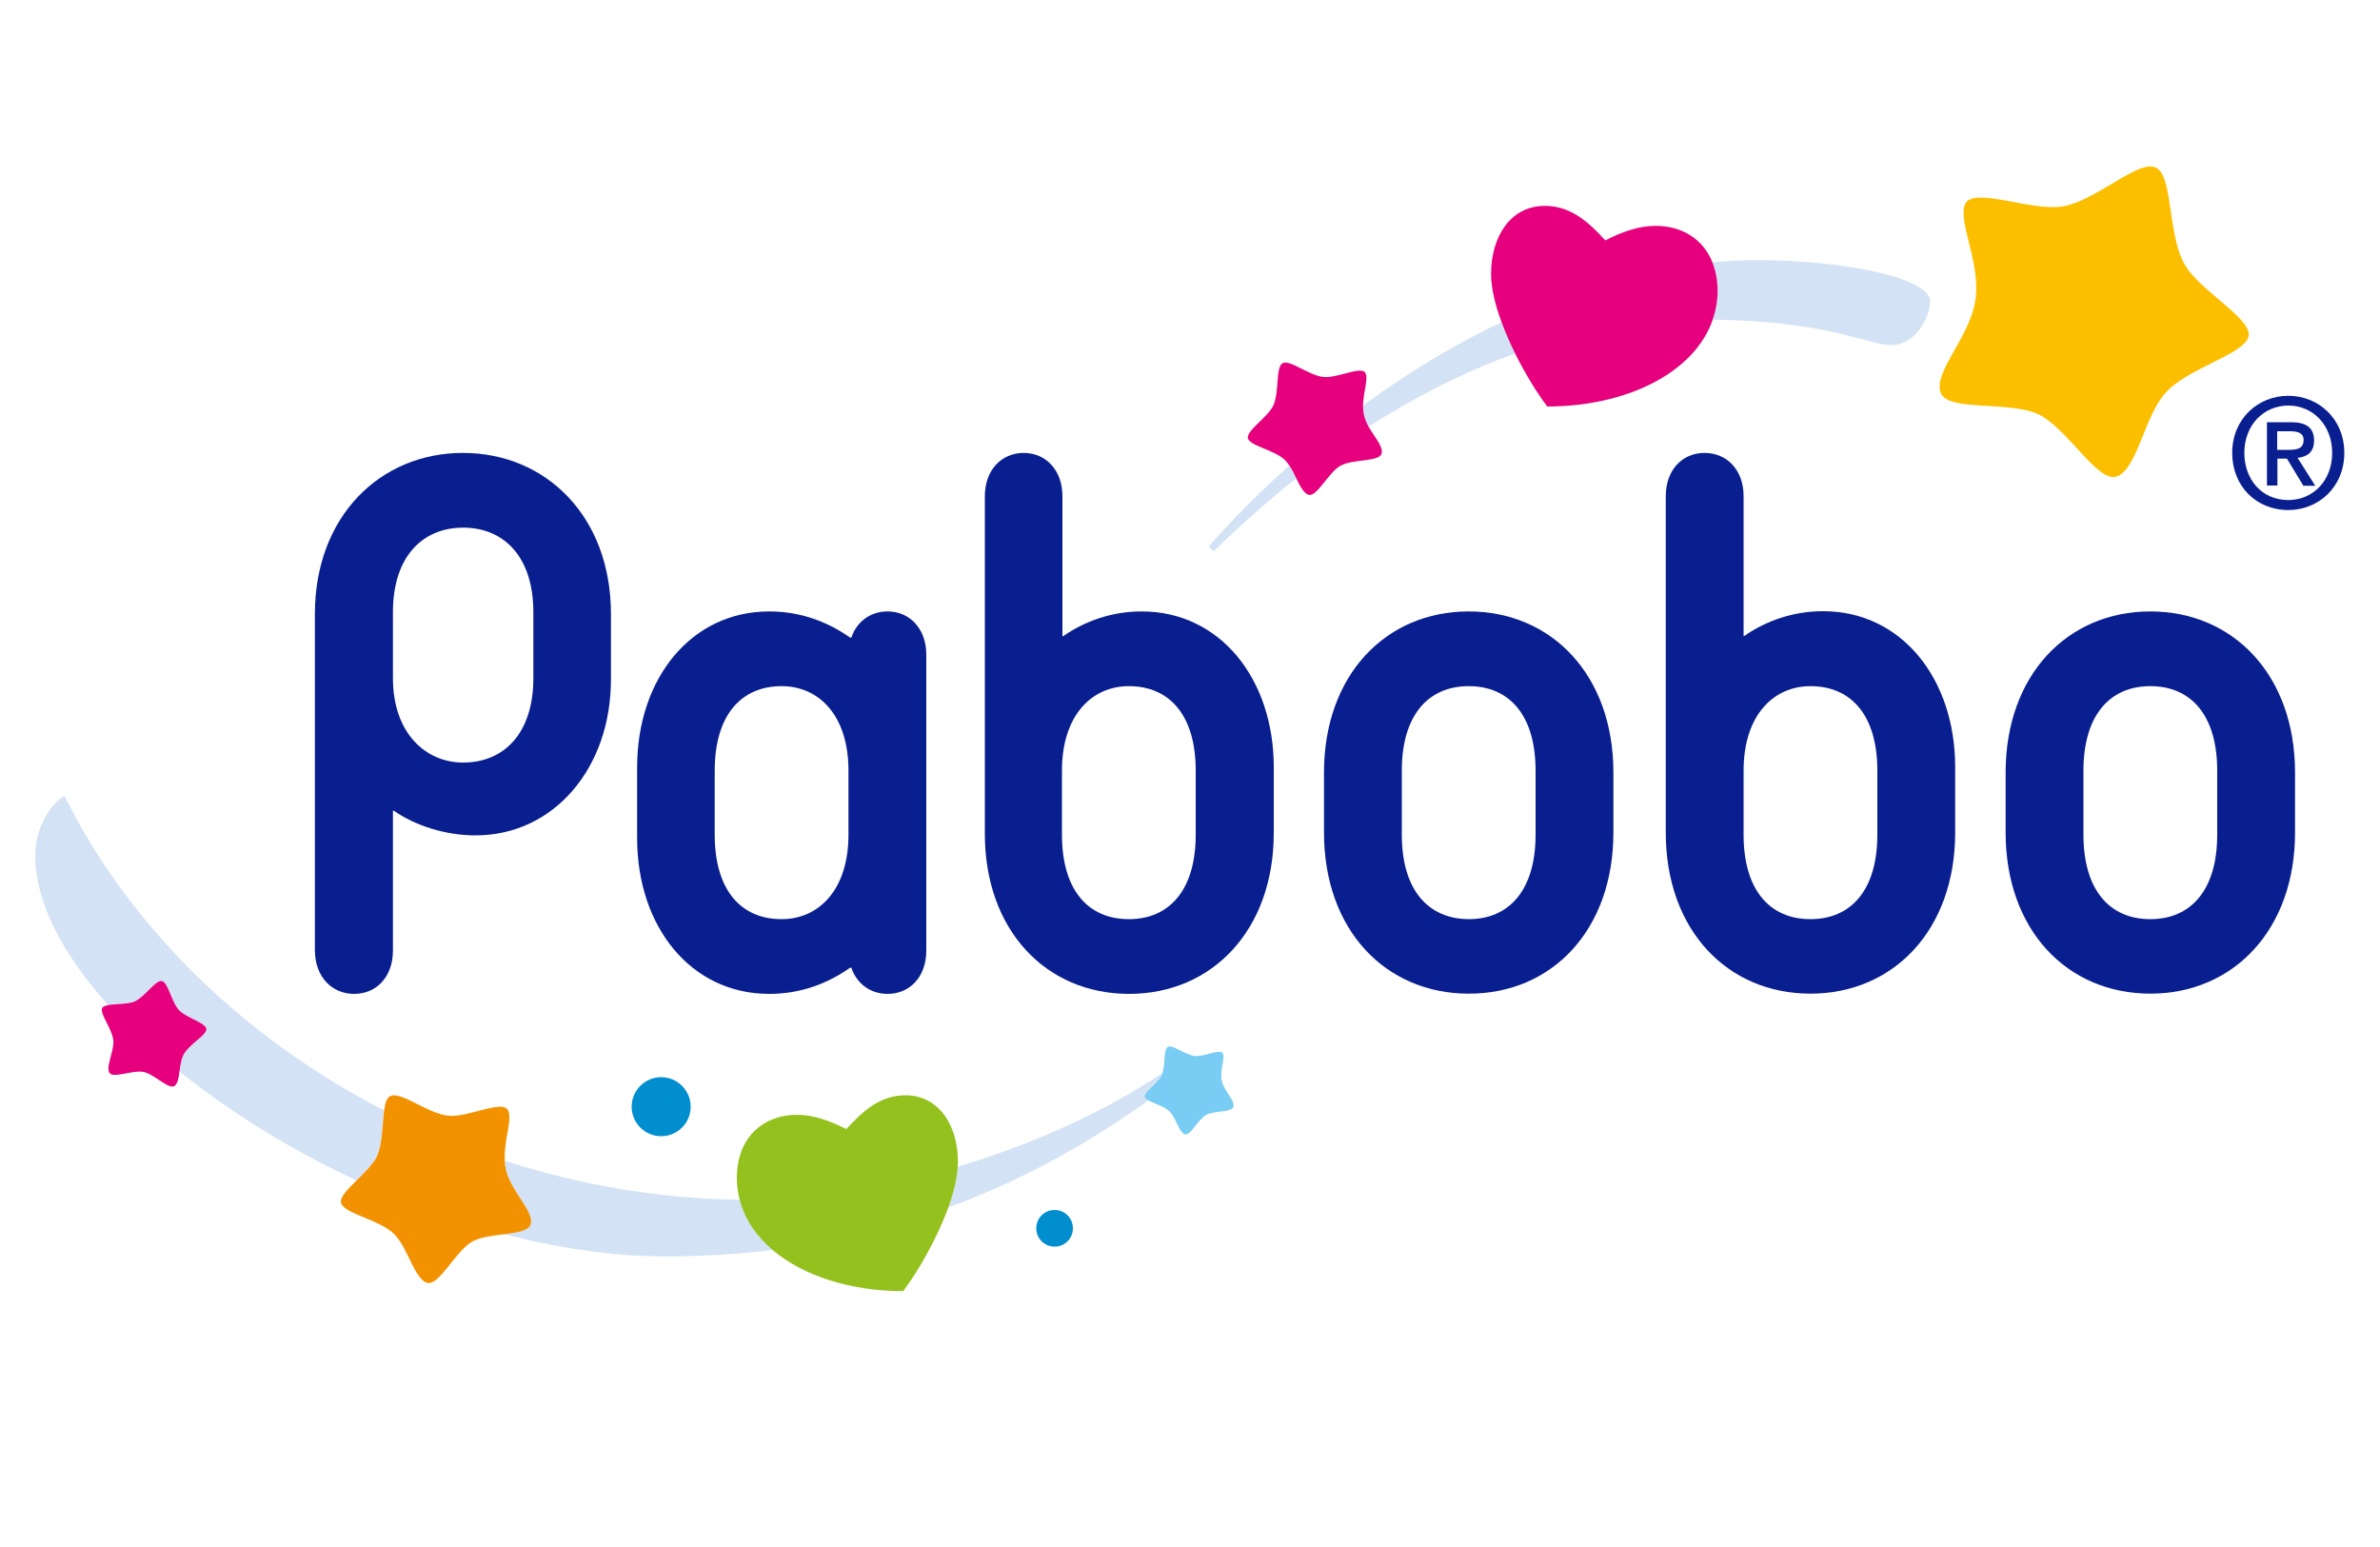
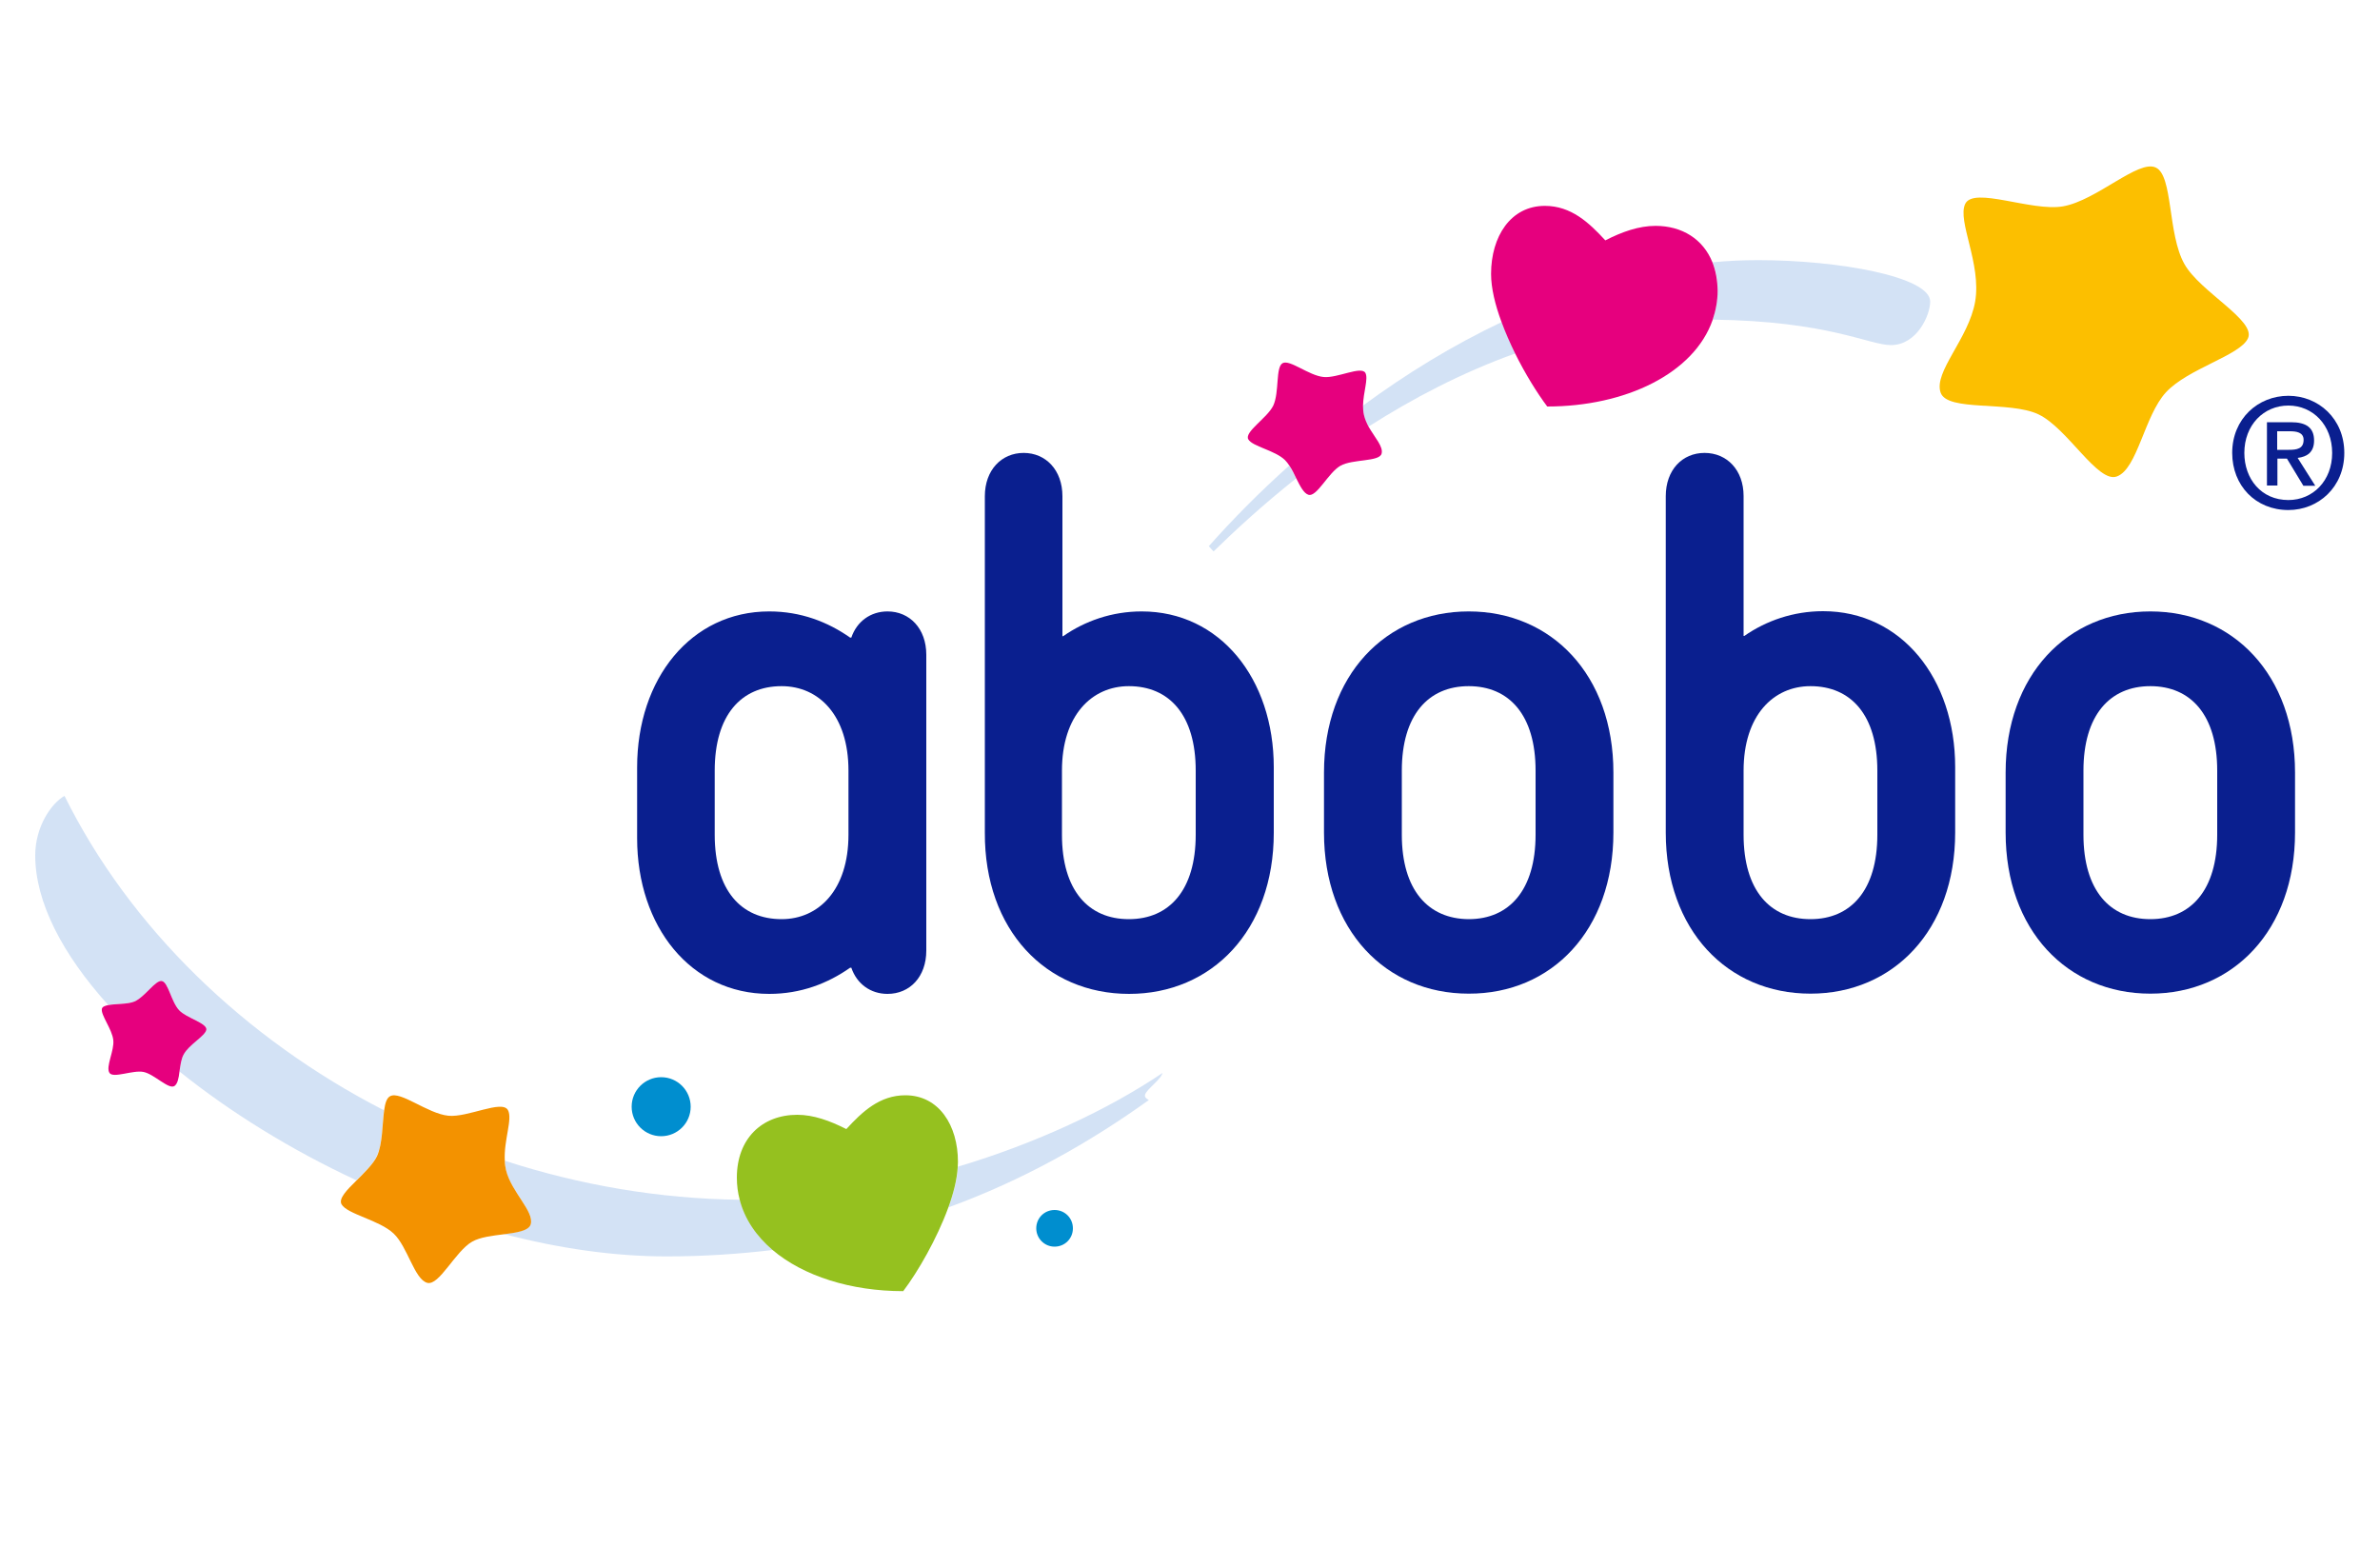
<svg xmlns="http://www.w3.org/2000/svg" version="1.2" baseProfile="tiny" id="Calque_1" x="0px" y="0px" viewBox="0 0 100 65" overflow="visible" xml:space="preserve">
  <g>
    <path fill="none" d="M96.15,21.01c1.03,0,1.84-0.81,1.84-1.98c0-1.17-0.81-1.99-1.84-1.99c-1.04,0-1.85,0.82-1.85,1.99   C94.3,20.12,95.01,21.01,96.15,21.01z M95.24,17.74h1.01c0.65,0,0.97,0.23,0.97,0.77c0,0.48-0.3,0.68-0.69,0.73l0.74,1.17h-0.5   l-0.69-1.14h-0.41v1.14h-0.44V17.74z" />
-     <path fill="none" d="M19.46,32.04c1.7,0,2.95-1.21,2.95-3.55v-2.77c0-2.34-1.25-3.55-2.95-3.55c-1.7,0-2.95,1.21-2.95,3.55v2.77   C16.51,30.81,17.9,32.04,19.46,32.04z" />
    <path fill="none" d="M64.53,35.07v-2.69c0-2.33-1.11-3.55-2.81-3.55c-1.7,0-2.81,1.21-2.81,3.55v2.69c0,2.33,1.11,3.55,2.81,3.55   C63.42,38.61,64.53,37.4,64.53,35.07z" />
    <path fill="none" d="M90.35,28.83c-1.7,0-2.81,1.21-2.81,3.55v2.69c0,2.33,1.11,3.55,2.81,3.55c1.7,0,2.81-1.21,2.81-3.55v-2.69   C93.16,30.04,92.05,28.83,90.35,28.83z" />
    <path fill="none" d="M96.78,18.48c0-0.32-0.32-0.36-0.58-0.36h-0.53v0.78h0.49C96.49,18.89,96.78,18.86,96.78,18.48z" />
    <path fill="none" d="M32.84,38.62c1.57,0,2.81-1.23,2.81-3.55v-2.69c0-2.32-1.25-3.55-2.81-3.55c-1.7,0-2.81,1.21-2.81,3.55v2.69   C30.03,37.4,31.14,38.62,32.84,38.62z" />
    <path fill="none" d="M76.07,38.61c1.7,0,2.81-1.21,2.81-3.55v-2.69c0-2.33-1.11-3.55-2.81-3.55c-1.57,0-2.81,1.23-2.81,3.55v2.69   C73.26,37.4,74.37,38.61,76.07,38.61z" />
    <path fill="none" d="M47.44,38.61c1.7,0,2.81-1.21,2.81-3.55v-2.69c0-2.33-1.11-3.55-2.81-3.55c-1.57,0-2.81,1.23-2.81,3.55v2.69   C44.62,37.4,45.73,38.61,47.44,38.61z" />
    <g>
      <path fill="#D3E2F5" d="M22.3,51.43c-0.08,0.27-0.57,0.34-1.13,0.42c2.3,0.6,4.61,0.94,6.84,0.94c1.55,0,3.04-0.1,4.46-0.27    c-0.69-0.58-1.17-1.29-1.38-2.11c-3.4-0.04-6.74-0.62-9.88-1.64c0.01,0.13,0.02,0.26,0.05,0.39C21.49,50.1,22.45,50.89,22.3,51.43    z" />
      <path fill="#D3E2F5" d="M5.65,42.08c0.45-0.2,0.88-0.91,1.15-0.86c0.27,0.05,0.39,0.88,0.73,1.23c0.31,0.33,1.19,0.53,1.14,0.81    c-0.05,0.27-0.73,0.62-0.95,1.03c-0.11,0.19-0.14,0.48-0.18,0.73c2.13,1.71,4.68,3.29,7.43,4.57c0.34-0.33,0.71-0.68,0.86-1.02    c0.25-0.53,0.23-1.35,0.3-1.92c-5.87-3.02-10.68-7.68-13.42-13.21c-0.55,0.31-1.23,1.29-1.23,2.5c0,1.96,1.14,4.15,3.06,6.28    C4.86,42.17,5.37,42.2,5.65,42.08z" />
      <path fill="#D3E2F5" d="M48.27,46.22c-0.07-0.04-0.13-0.08-0.15-0.13c-0.12-0.2,0.53-0.6,0.7-0.94c0.01-0.02,0.02-0.04,0.03-0.07    c-2.33,1.57-5.36,2.97-8.6,3.94c-0.03,0.52-0.18,1.11-0.4,1.71C43,49.58,45.79,48,48.27,46.22z" />
      <path fill="#D3E2F5" d="M54.46,20.1c-0.09-0.18-0.18-0.37-0.29-0.54c-1.23,1.1-2.37,2.25-3.38,3.39l0.2,0.22    C51.9,22.28,53.07,21.2,54.46,20.1z" />
      <path fill="#D3E2F5" d="M57.31,17.44c0.04,0.17,0.11,0.33,0.2,0.48c1.83-1.17,3.9-2.26,6.16-3.07c-0.21-0.43-0.41-0.88-0.57-1.32    c-2.07,0.98-4.02,2.18-5.83,3.51C57.27,17.18,57.28,17.31,57.31,17.44z" />
      <path fill="#D3E2F5" d="M71.96,13.43c4.87,0.06,6.57,1.07,7.49,1.07c1.09,0,1.65-1.25,1.65-1.83c0-1.04-3.83-1.74-7.23-1.74    c-0.64,0-1.28,0.03-1.91,0.09c0.14,0.34,0.21,0.73,0.21,1.17C72.16,12.63,72.09,13.05,71.96,13.43z" />
    </g>
    <path fill="#FCBF00" d="M81.54,16.5c0.29,0.81,2.89,0.33,4.11,0.91c1.22,0.58,2.49,2.9,3.29,2.61c0.87-0.31,1.16-2.56,2.07-3.54   c0.93-1,3.1-1.54,3.44-2.26c0.36-0.75-2.02-1.96-2.67-3.13c-0.71-1.26-0.47-3.71-1.2-4.05c-0.73-0.35-2.48,1.38-3.9,1.63   c-1.32,0.23-3.76-0.85-4.11-0.1c-0.34,0.72,0.69,2.51,0.42,4.1C82.72,14.23,81.23,15.63,81.54,16.5z" />
    <path fill="#F39200" d="M21.26,49.16c-0.03-0.13-0.05-0.26-0.05-0.39c-0.05-0.86,0.34-1.76,0.13-2.13   c-0.25-0.44-1.69,0.32-2.5,0.24c-0.88-0.09-2.02-1.06-2.45-0.82c-0.15,0.08-0.21,0.31-0.25,0.6c-0.08,0.57-0.06,1.39-0.3,1.92   c-0.16,0.33-0.53,0.69-0.86,1.02c-0.41,0.4-0.76,0.76-0.63,1c0.24,0.42,1.59,0.66,2.19,1.23c0.59,0.56,0.87,1.92,1.41,2.07   c0.5,0.14,1.18-1.33,1.89-1.73c0.33-0.19,0.85-0.25,1.33-0.31c0.56-0.07,1.05-0.15,1.13-0.42C22.45,50.89,21.49,50.1,21.26,49.16z" />
-     <path fill="#79CDF4" d="M51.34,45.43c-0.11-0.45,0.15-0.97,0.04-1.17c-0.12-0.21-0.79,0.15-1.17,0.11   c-0.41-0.04-0.94-0.5-1.14-0.38c-0.19,0.11-0.1,0.72-0.23,1.11c-0.01,0.02-0.02,0.05-0.03,0.07c-0.16,0.34-0.81,0.74-0.7,0.94   c0.03,0.05,0.08,0.09,0.15,0.13c0.23,0.13,0.65,0.24,0.87,0.45c0.28,0.26,0.4,0.89,0.66,0.97c0.23,0.06,0.55-0.62,0.88-0.81   c0.33-0.19,1.08-0.1,1.15-0.34C51.9,46.23,51.45,45.87,51.34,45.43z" />
    <g>
      <path fill="#E6007E" d="M57.31,17.44c-0.03-0.13-0.04-0.26-0.04-0.4c0.01-0.56,0.23-1.13,0.1-1.37c-0.17-0.31-1.19,0.23-1.76,0.17    c-0.62-0.06-1.42-0.75-1.72-0.58c-0.3,0.17-0.13,1.21-0.39,1.78c-0.25,0.52-1.23,1.11-1.05,1.42c0.17,0.3,1.12,0.46,1.54,0.87    c0.07,0.07,0.13,0.15,0.19,0.24c0.11,0.16,0.2,0.35,0.29,0.54c0.16,0.32,0.31,0.62,0.51,0.68c0.35,0.1,0.83-0.93,1.34-1.22    c0.51-0.29,1.64-0.16,1.73-0.51c0.08-0.29-0.28-0.67-0.54-1.12C57.42,17.77,57.35,17.61,57.31,17.44z" />
      <path fill="#E6007E" d="M71.95,11.02c-0.39-0.97-1.27-1.53-2.39-1.53c-0.7,0-1.41,0.25-2.11,0.61c-0.68-0.74-1.43-1.45-2.54-1.45    c-1.44,0-2.26,1.29-2.26,2.86c0,0.59,0.17,1.3,0.44,2.02c0.16,0.44,0.36,0.89,0.57,1.32c0.43,0.87,0.93,1.67,1.35,2.23    c3.29,0,6.17-1.39,6.95-3.64c0.13-0.39,0.21-0.8,0.21-1.24C72.16,11.76,72.09,11.37,71.95,11.02z" />
    </g>
    <path fill="#95C11F" d="M38.04,46.02c-1.08,0-1.81,0.69-2.48,1.42c-0.69-0.35-1.38-0.6-2.06-0.6c-1.48,0-2.54,1-2.54,2.64   c0,0.32,0.04,0.63,0.12,0.93c0.21,0.82,0.7,1.53,1.38,2.11c1.3,1.1,3.3,1.73,5.49,1.73c0.62-0.82,1.41-2.19,1.89-3.5   c0.22-0.6,0.37-1.19,0.4-1.71c0-0.07,0.01-0.15,0.01-0.22C40.25,47.28,39.45,46.02,38.04,46.02z" />
    <path fill="#008ECF" d="M27.78,47.74c0.68,0,1.24-0.55,1.24-1.24c0-0.68-0.55-1.24-1.24-1.24c-0.68,0-1.24,0.55-1.24,1.24   C26.54,47.19,27.1,47.74,27.78,47.74z" />
    <path fill="#008ECF" d="M45.08,51.61c0-0.43-0.34-0.77-0.77-0.77c-0.43,0-0.77,0.34-0.77,0.77c0,0.42,0.34,0.77,0.77,0.77   C44.74,52.38,45.08,52.04,45.08,51.61z" />
    <path fill="#E6007E" d="M7.53,42.45c-0.34-0.36-0.46-1.18-0.73-1.23c-0.27-0.05-0.7,0.66-1.15,0.86c-0.28,0.12-0.78,0.09-1.1,0.15   c-0.15,0.03-0.25,0.07-0.27,0.16c-0.05,0.26,0.43,0.85,0.48,1.31c0.05,0.45-0.33,1.12-0.16,1.38c0.16,0.24,0.98-0.13,1.43-0.04   c0.45,0.09,1.06,0.75,1.3,0.59c0.13-0.09,0.18-0.33,0.21-0.6c0.04-0.26,0.07-0.54,0.18-0.73c0.22-0.41,0.89-0.76,0.95-1.03   C8.72,42.99,7.84,42.78,7.53,42.45z" />
    <path fill="#0A1F8F" d="M67.79,34.98v-2.52c0-4.1-2.6-6.77-6.08-6.77c-3.48,0-6.08,2.67-6.08,6.77v2.52c0,4.1,2.59,6.77,6.08,6.77   C65.2,41.76,67.79,39.08,67.79,34.98z M58.9,35.07v-2.69c0-2.33,1.11-3.55,2.81-3.55c1.7,0,2.81,1.21,2.81,3.55v2.69   c0,2.33-1.11,3.55-2.81,3.55C60.01,38.61,58.9,37.4,58.9,35.07z" />
    <path fill="#0A1F8F" d="M47.44,41.76c3.48,0,6.08-2.67,6.08-6.77v-2.75c0-3.72-2.26-6.55-5.55-6.55c-1.25,0-2.38,0.4-3.3,1.04   h-0.03v-5.88c0-1.1-0.7-1.82-1.63-1.82c-0.93,0-1.63,0.72-1.63,1.82v14.13C41.36,39.08,43.95,41.76,47.44,41.76z M44.62,32.38   c0-2.32,1.25-3.55,2.81-3.55c1.7,0,2.81,1.21,2.81,3.55v2.69c0,2.33-1.11,3.55-2.81,3.55c-1.7,0-2.81-1.21-2.81-3.55V32.38z" />
    <path fill="#0A1F8F" d="M90.35,25.69c-3.48,0-6.08,2.67-6.08,6.77v2.52c0,4.1,2.59,6.77,6.08,6.77c3.48,0,6.08-2.67,6.08-6.77   v-2.52C96.43,28.36,93.83,25.69,90.35,25.69z M93.16,35.07c0,2.33-1.11,3.55-2.81,3.55c-1.7,0-2.81-1.21-2.81-3.55v-2.69   c0-2.33,1.11-3.55,2.81-3.55c1.7,0,2.81,1.21,2.81,3.55V35.07z" />
    <path fill="#0A1F8F" d="M71.62,19.03c-0.94,0-1.63,0.72-1.63,1.82v14.13c0,4.1,2.59,6.77,6.08,6.77c3.48,0,6.08-2.67,6.08-6.77   v-2.75c0-3.72-2.26-6.55-5.55-6.55c-1.25,0-2.39,0.4-3.31,1.04h-0.03v-5.88C73.26,19.75,72.56,19.03,71.62,19.03z M73.26,32.38   c0-2.32,1.25-3.55,2.81-3.55c1.7,0,2.81,1.21,2.81,3.55v2.69c0,2.33-1.11,3.55-2.81,3.55c-1.7,0-2.81-1.21-2.81-3.55V32.38z" />
-     <path fill="#0A1F8F" d="M14.88,41.76c0.94,0,1.63-0.72,1.63-1.82v-5.88h0.03c0.92,0.64,2.19,1.04,3.44,1.04   c3.29,0,5.69-2.83,5.69-6.55V25.8c0-4.1-2.73-6.77-6.22-6.77c-3.48,0-6.22,2.67-6.22,6.77v14.14   C13.24,41.04,13.94,41.76,14.88,41.76z M16.51,25.72c0-2.34,1.25-3.55,2.95-3.55c1.7,0,2.95,1.21,2.95,3.55v2.77   c0,2.34-1.25,3.55-2.95,3.55c-1.57,0-2.95-1.23-2.95-3.55V25.72z" />
    <path fill="#0A1F8F" d="M32.32,41.76c1.33,0,2.46-0.44,3.4-1.1h0.05c0.23,0.68,0.81,1.1,1.52,1.1c0.94,0,1.63-0.72,1.63-1.82V27.51   c0-1.1-0.7-1.82-1.63-1.82c-0.71,0-1.29,0.42-1.52,1.1h-0.05c-0.94-0.66-2.07-1.1-3.4-1.1c-3.29,0-5.55,2.83-5.55,6.55v2.98   C26.77,38.93,29.02,41.76,32.32,41.76z M30.03,32.38c0-2.33,1.11-3.55,2.81-3.55c1.57,0,2.81,1.23,2.81,3.55v2.69   c0,2.32-1.25,3.55-2.81,3.55c-1.7,0-2.81-1.21-2.81-3.55V32.38z" />
    <path fill="#0A1F8F" d="M95.68,19.27h0.41l0.69,1.14h0.5l-0.74-1.17c0.4-0.05,0.69-0.24,0.69-0.73c0-0.54-0.33-0.77-0.97-0.77   h-1.01v2.66h0.44V19.27z M95.68,18.12h0.53c0.27,0,0.58,0.04,0.58,0.36c0,0.38-0.29,0.42-0.62,0.42h-0.49V18.12z" />
    <path fill="#0A1F8F" d="M96.15,21.43c1.26,0,2.35-0.96,2.35-2.4c0-1.44-1.09-2.4-2.35-2.4c-1.27,0-2.36,0.96-2.36,2.4   C93.79,20.4,94.77,21.43,96.15,21.43z M96.15,17.04c1.03,0,1.84,0.82,1.84,1.99c0,1.17-0.81,1.98-1.84,1.98   c-1.14,0-1.85-0.89-1.85-1.98C94.3,17.86,95.11,17.04,96.15,17.04z" />
  </g>
</svg>